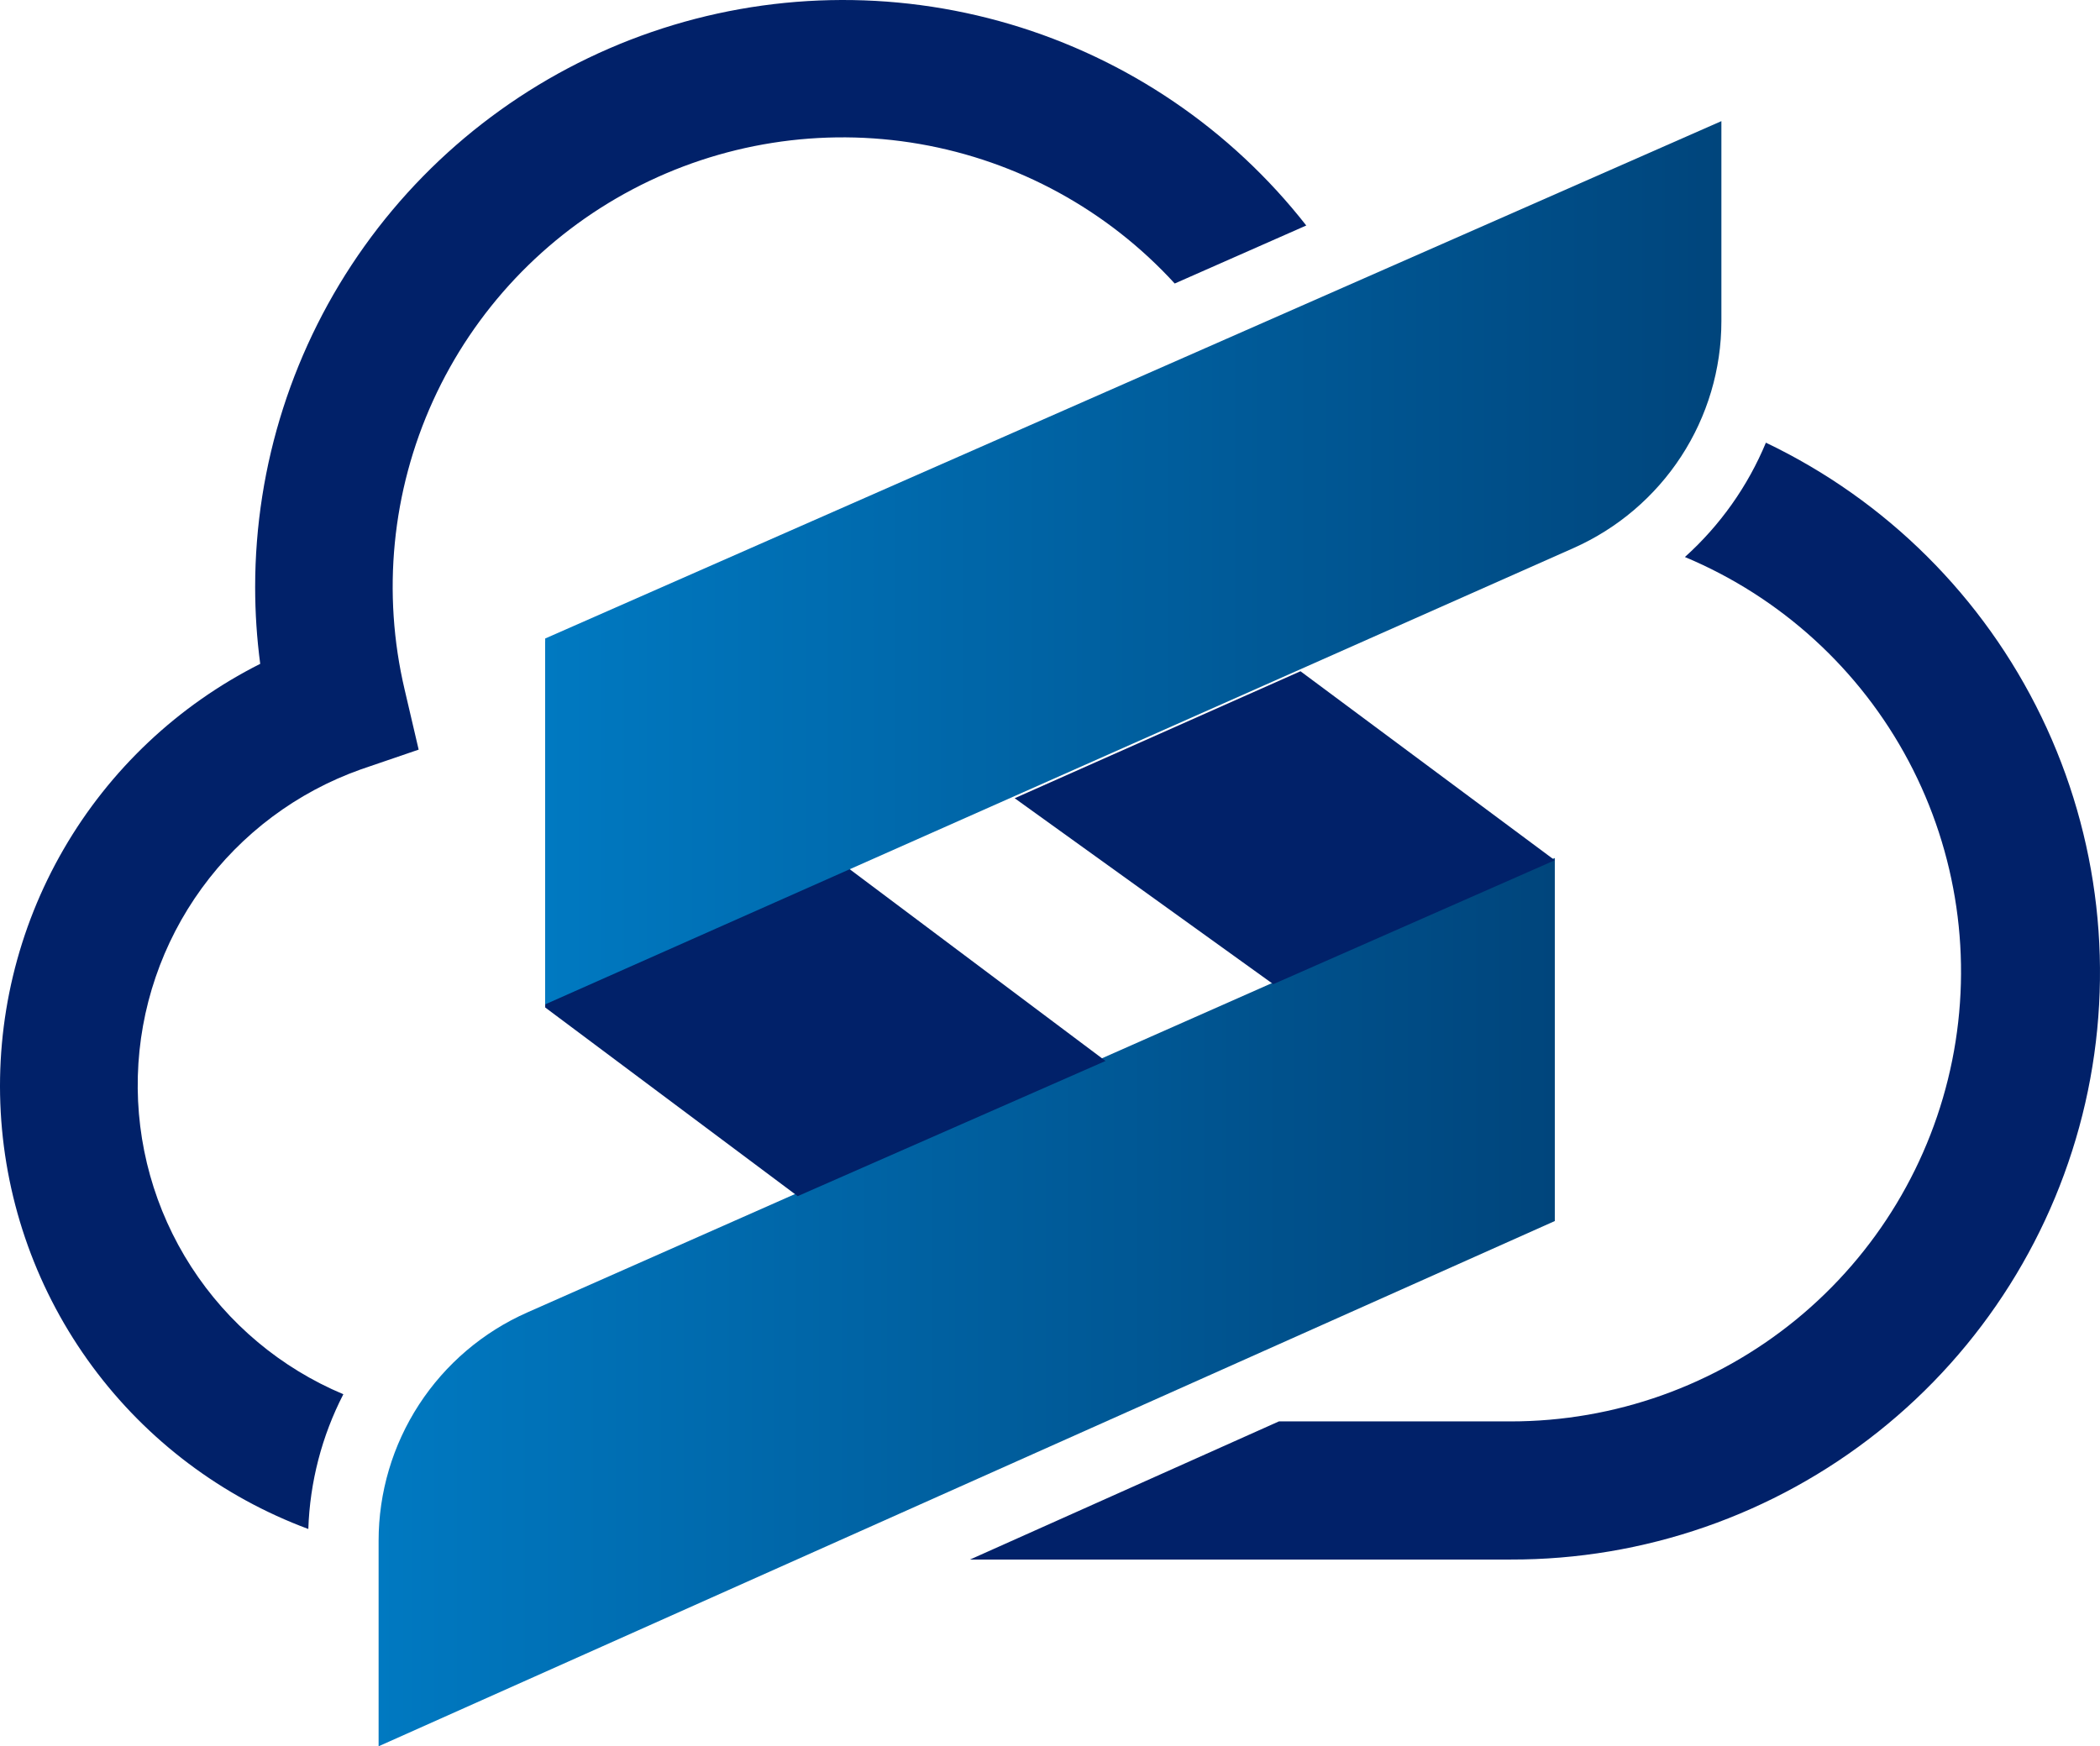
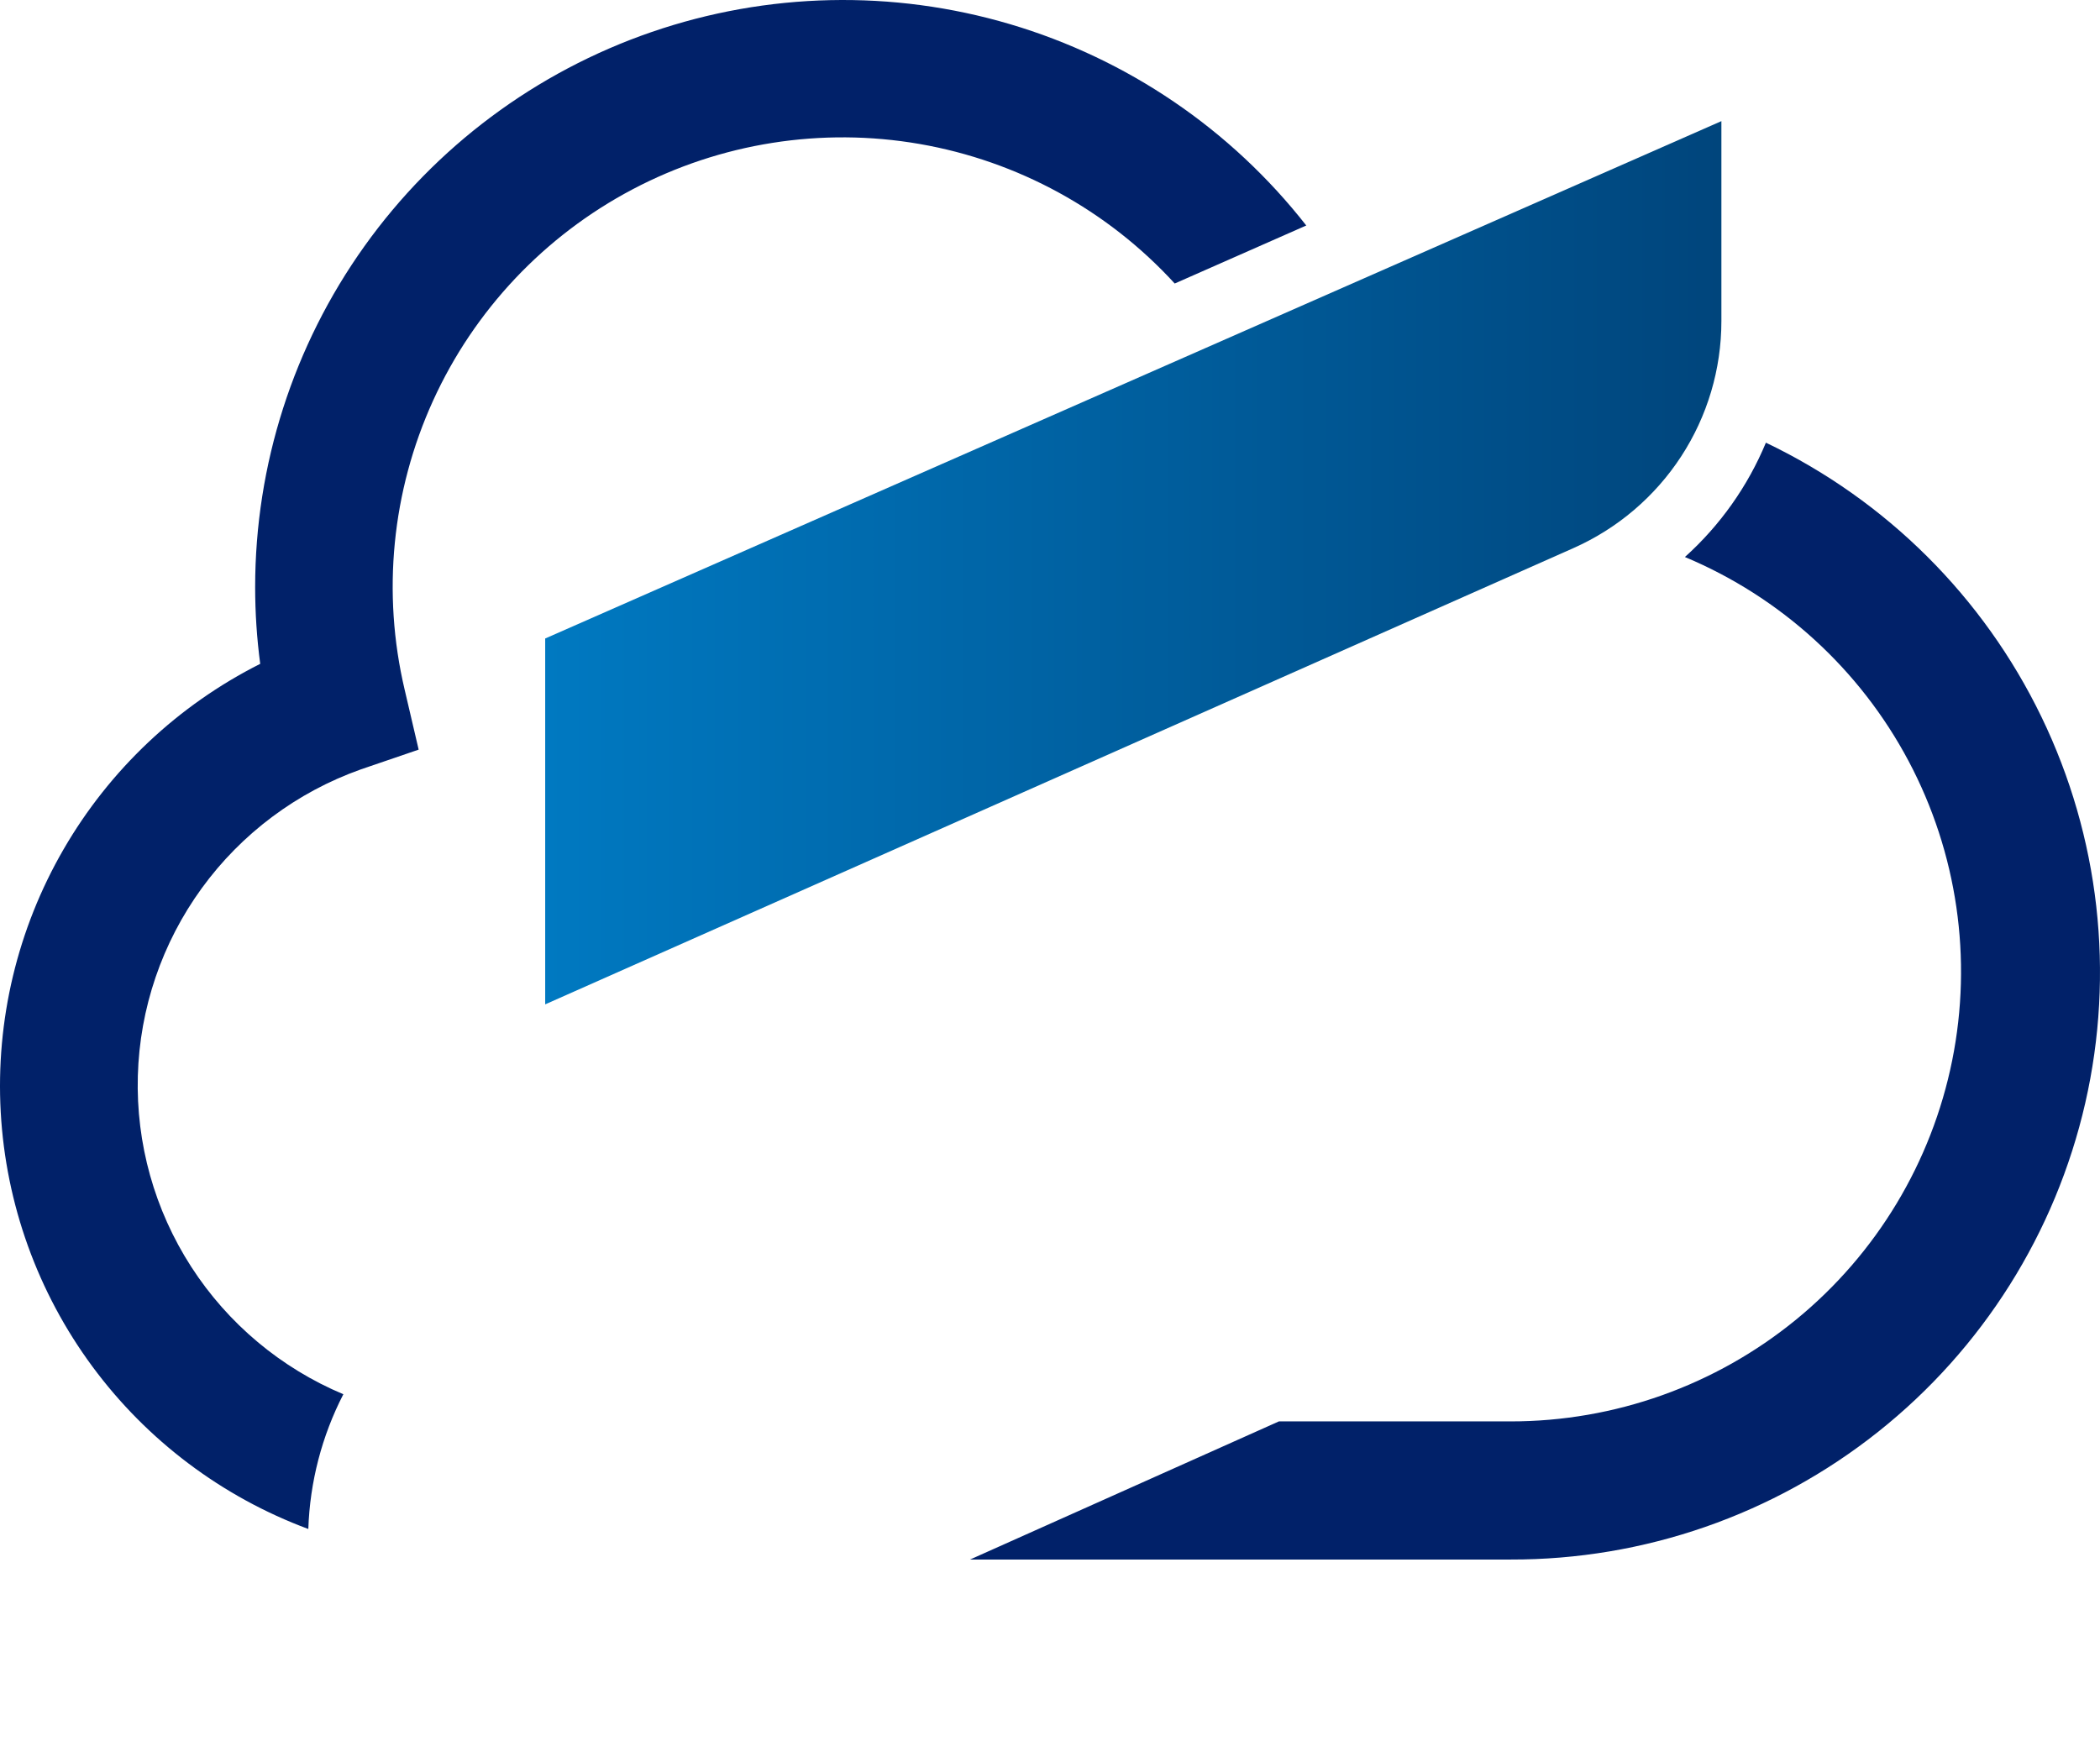
<svg xmlns="http://www.w3.org/2000/svg" width="416" height="346" viewBox="0 0 416 346" fill="none">
  <path d="M349.817 87.71C346.221 96.359 340.74 104.098 333.774 110.365C352.775 118.325 368.43 132.611 378.082 150.795C387.733 168.98 390.784 189.941 386.717 210.119C382.65 230.296 371.716 248.444 355.772 261.48C339.827 274.517 319.857 281.637 299.253 281.631H253.347L192.159 309H299.253C325.686 309.062 351.353 300.142 372.039 283.703C392.725 267.265 407.197 244.287 413.08 218.544C418.962 192.801 415.903 165.826 404.406 142.049C392.91 118.273 373.659 99.11 349.817 87.71ZM232.707 56.175L258.765 44.68C243.832 25.603 223.312 11.655 200.065 4.783C176.819 -2.089 152.005 -1.544 129.083 6.343C106.162 14.229 86.275 29.065 72.196 48.78C58.117 68.495 50.548 92.108 50.544 116.325C50.544 121.41 50.88 126.489 51.548 131.53C35.258 139.735 21.718 152.508 12.588 168.286C3.457 184.063 -0.867 202.159 0.144 220.355C1.156 238.551 7.459 256.057 18.282 270.727C29.105 285.398 43.977 296.595 61.077 302.948C61.385 293.645 63.755 284.526 68.017 276.249C55.656 271.062 45.153 262.263 37.887 251.006C30.621 239.75 26.932 226.562 27.304 213.174C27.676 199.785 32.092 186.822 39.971 175.985C47.851 165.149 58.827 156.945 71.457 152.452L82.934 148.529L80.163 136.669C75.64 117.485 77.616 97.343 85.782 79.401C93.949 61.459 107.844 46.73 125.29 37.524C142.736 28.319 162.747 25.155 182.186 28.53C201.625 31.906 219.394 41.629 232.707 56.175Z" fill="#012169" />
-   <path d="M308 170V241.931L75 346V305.293C74.999 295.704 77.783 286.322 83.013 278.288C88.243 270.254 95.693 263.915 104.456 260.043L308 170Z" fill="url(#paint0_linear_188_80)" />
-   <path d="M108 199.615L158.019 237L219 210.214L108 127V199.615Z" fill="#012169" />
  <path d="M341 24V63.657C340.994 73.163 338.226 82.463 333.029 90.437C327.831 98.41 320.428 104.715 311.711 108.589L108 199V126.508L341 24Z" fill="url(#paint1_linear_188_80)" />
-   <path d="M308 170.448L257.62 133L201 158.156L252.228 195L308 170.448Z" fill="#012169" />
  <defs>
    <linearGradient id="paint0_linear_188_80" x1="74.878" y1="258" x2="308" y2="258" gradientUnits="userSpaceOnUse">
      <stop stop-color="#0079C1" />
      <stop offset="1" stop-color="#00457C" />
    </linearGradient>
    <linearGradient id="paint1_linear_188_80" x1="108" y1="111.5" x2="341" y2="111.5" gradientUnits="userSpaceOnUse">
      <stop stop-color="#0079C1" />
      <stop offset="1" stop-color="#00457C" />
    </linearGradient>
  </defs>
</svg>